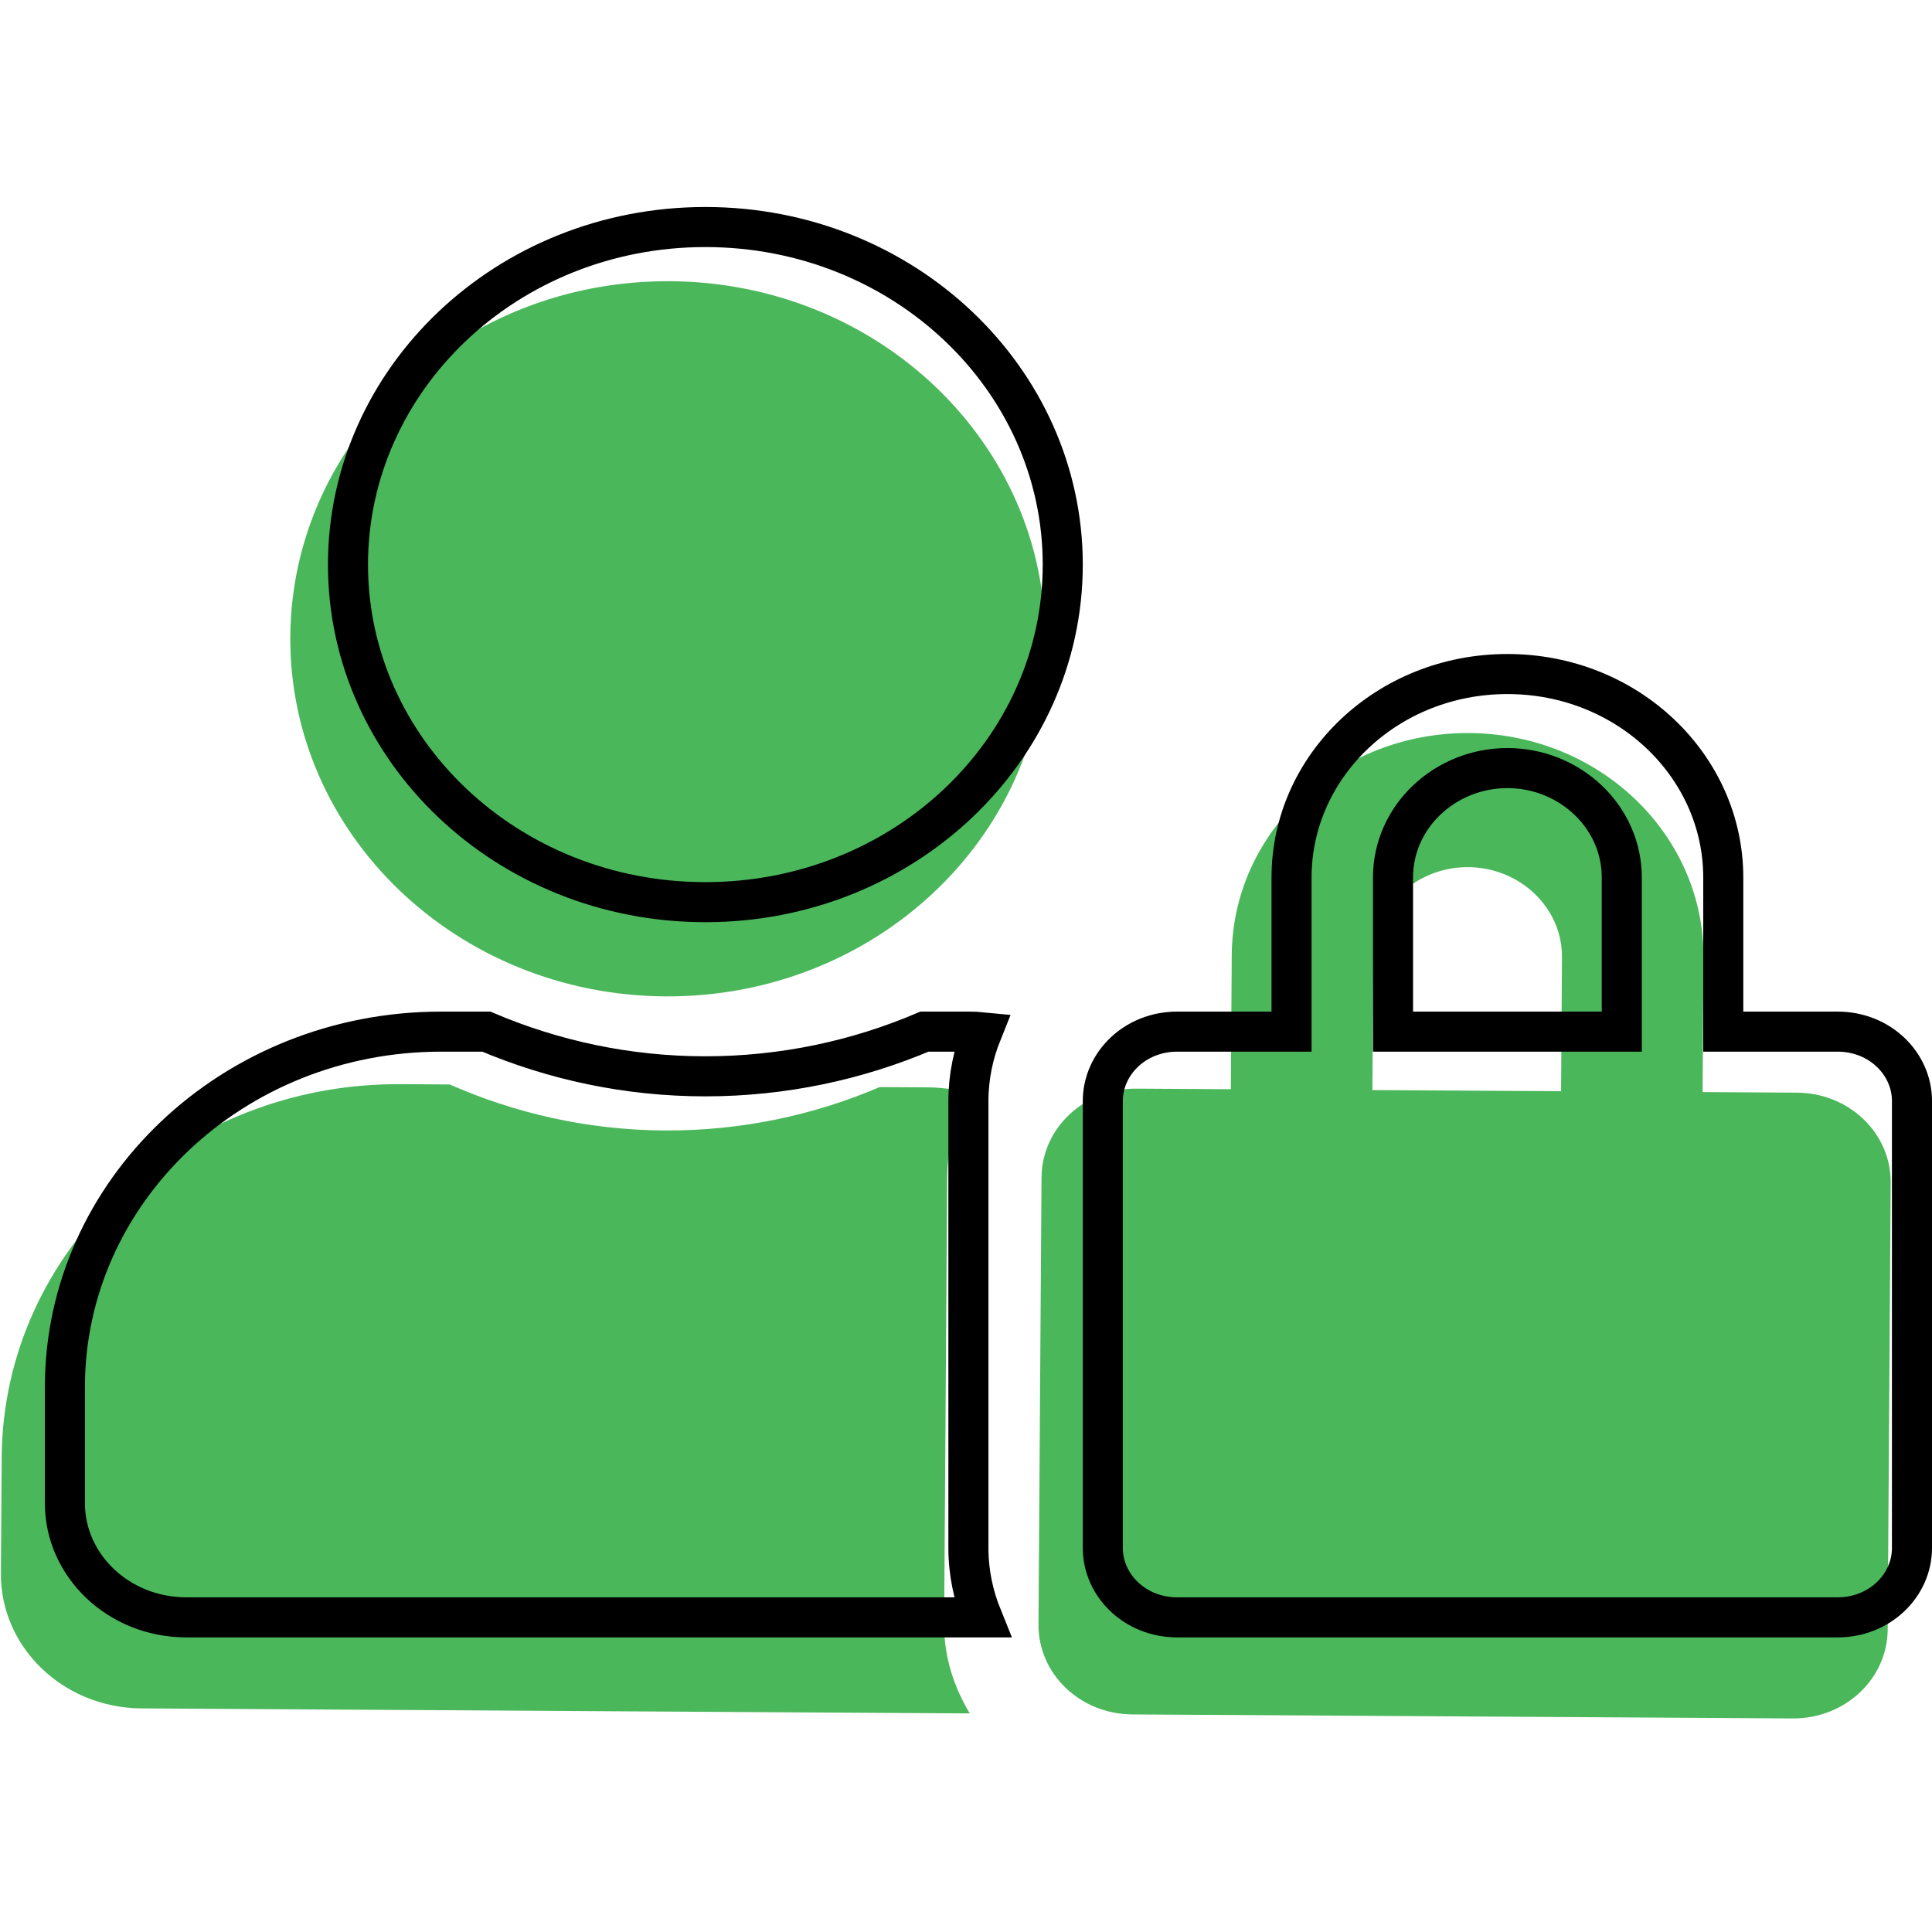
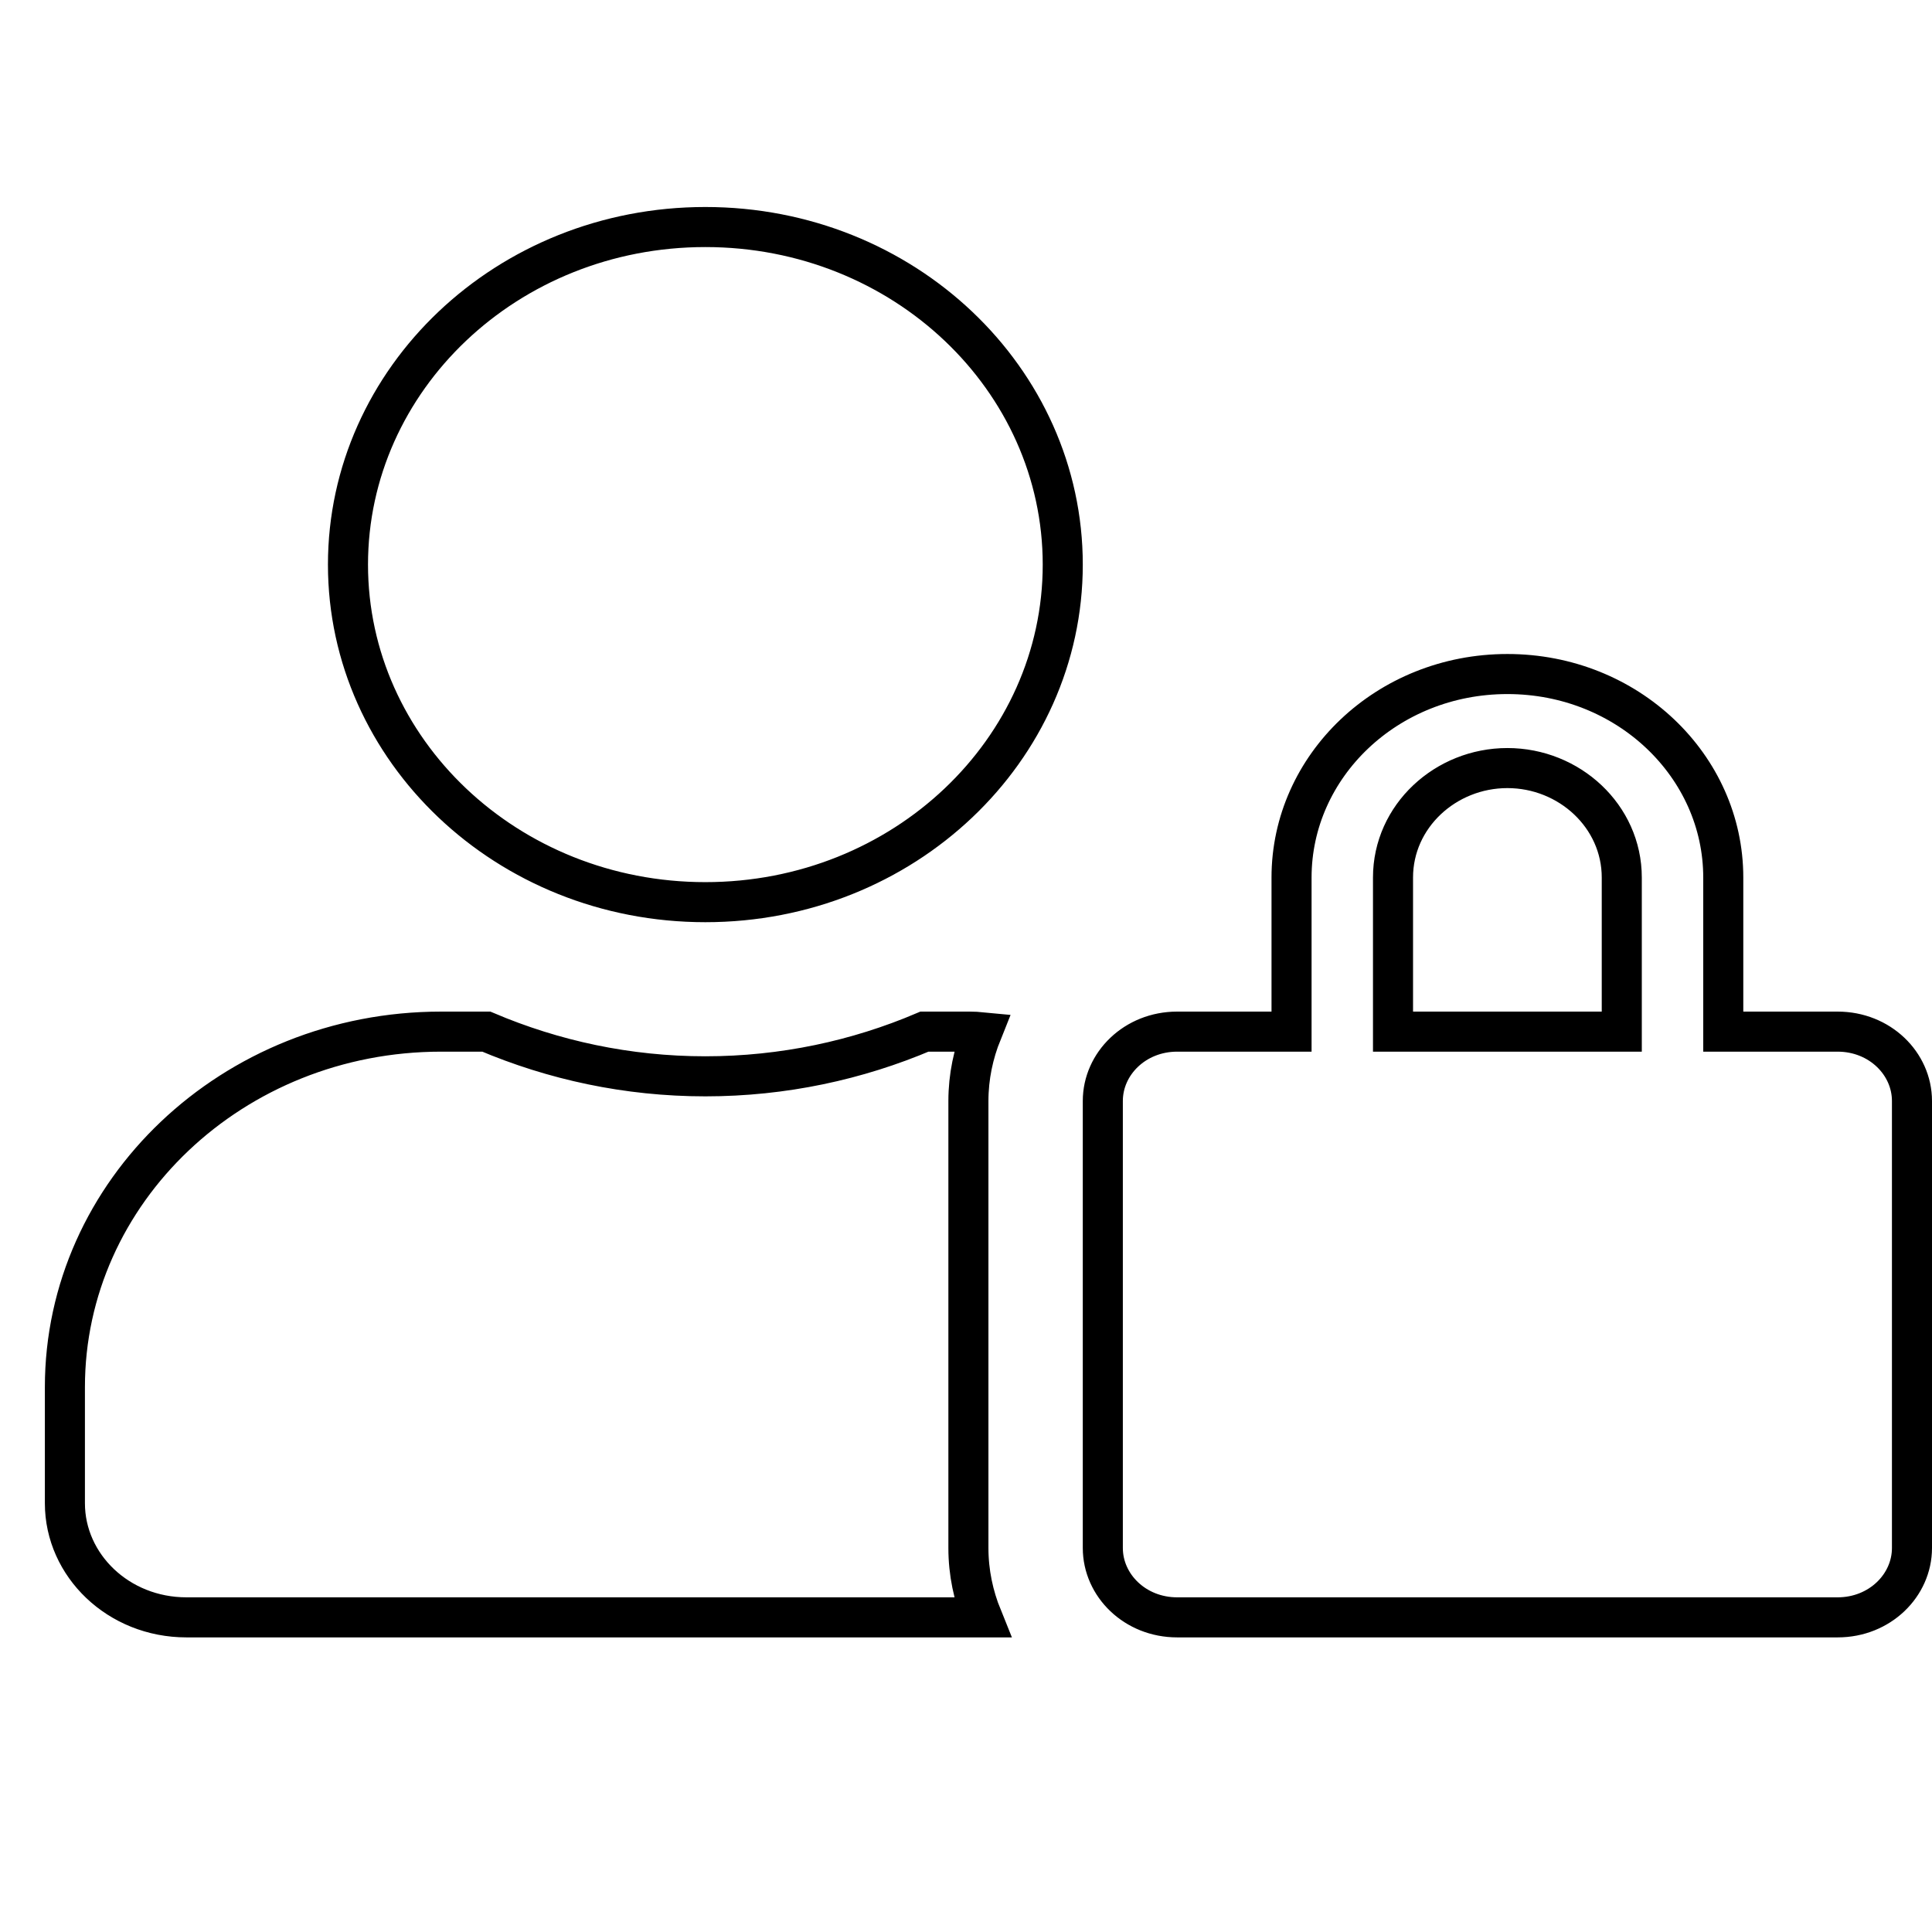
<svg xmlns="http://www.w3.org/2000/svg" width="1em" height="1em" viewBox="0 0 98 77" fill="none">
-   <path d="M48.045 49.197C48.055 47.624 48.529 46.167 49.285 44.882C48.568 44.807 47.866 44.661 47.118 44.657L44.62 44.642C41.29 46.067 37.59 46.866 33.702 46.843C29.813 46.819 26.139 45.975 22.814 44.509L20.316 44.494C9.218 44.426 0.157 52.903 0.086 63.417L0.046 69.312C0.021 73.068 3.216 76.134 7.179 76.158L49.192 76.413C48.378 75.062 47.88 73.528 47.891 71.87L48.045 49.197ZM33.748 40.041C44.322 40.105 52.947 32.037 53.015 22.018C53.083 12 44.567 3.828 33.993 3.764C23.419 3.699 14.794 11.767 14.726 21.786C14.658 31.805 23.174 39.977 33.748 40.041ZM91.15 44.924L86.364 44.895L86.41 38.093C86.452 31.83 81.132 26.724 74.521 26.684C67.911 26.644 62.522 31.684 62.48 37.948L62.434 44.75L57.648 44.721C55 44.705 52.848 46.718 52.831 49.226L52.677 71.899C52.66 74.408 54.785 76.447 57.433 76.463L90.935 76.667C93.582 76.683 95.735 74.669 95.752 72.161L95.905 49.488C95.922 46.98 93.797 44.94 91.15 44.924ZM79.185 44.851L69.613 44.793L69.659 37.991C69.675 35.497 71.843 33.47 74.475 33.486C77.108 33.502 79.248 35.555 79.231 38.05L79.185 44.851Z" fill="#4BB75B" />
  <path d="M87.412 40.813V41.829H88.427H93.214C95.352 41.829 96.984 43.451 96.984 45.347V68.021C96.984 69.917 95.352 71.54 93.214 71.54H59.71C57.572 71.54 55.94 69.917 55.94 68.021V45.347C55.94 43.451 57.572 41.829 59.71 41.829H64.497H65.513V40.813V34.011C65.513 28.359 70.36 23.69 76.462 23.69C82.564 23.69 87.412 28.359 87.412 34.011V40.813ZM81.248 41.829H82.264V40.813V34.011C82.264 30.904 79.603 28.46 76.462 28.46C73.321 28.46 70.66 30.904 70.66 34.011V40.813V41.829H71.676H81.248ZM49.181 41.829C49.403 41.829 49.607 41.841 49.811 41.861C49.377 42.938 49.122 44.107 49.122 45.347V68.021C49.122 69.273 49.379 70.453 49.82 71.54H9.456C6.001 71.54 3.292 68.897 3.292 65.754V59.858C3.292 49.956 11.789 41.829 22.378 41.829H24.667C28.073 43.275 31.822 44.096 35.779 44.096C39.736 44.096 43.499 43.275 46.893 41.829H49.181ZM53.908 18.139C53.908 27.546 45.845 35.262 35.779 35.262C25.714 35.262 17.651 27.546 17.651 18.139C17.651 8.732 25.714 1.016 35.779 1.016C45.845 1.016 53.908 8.732 53.908 18.139Z" stroke="black" stroke-width="2.032" />
</svg>